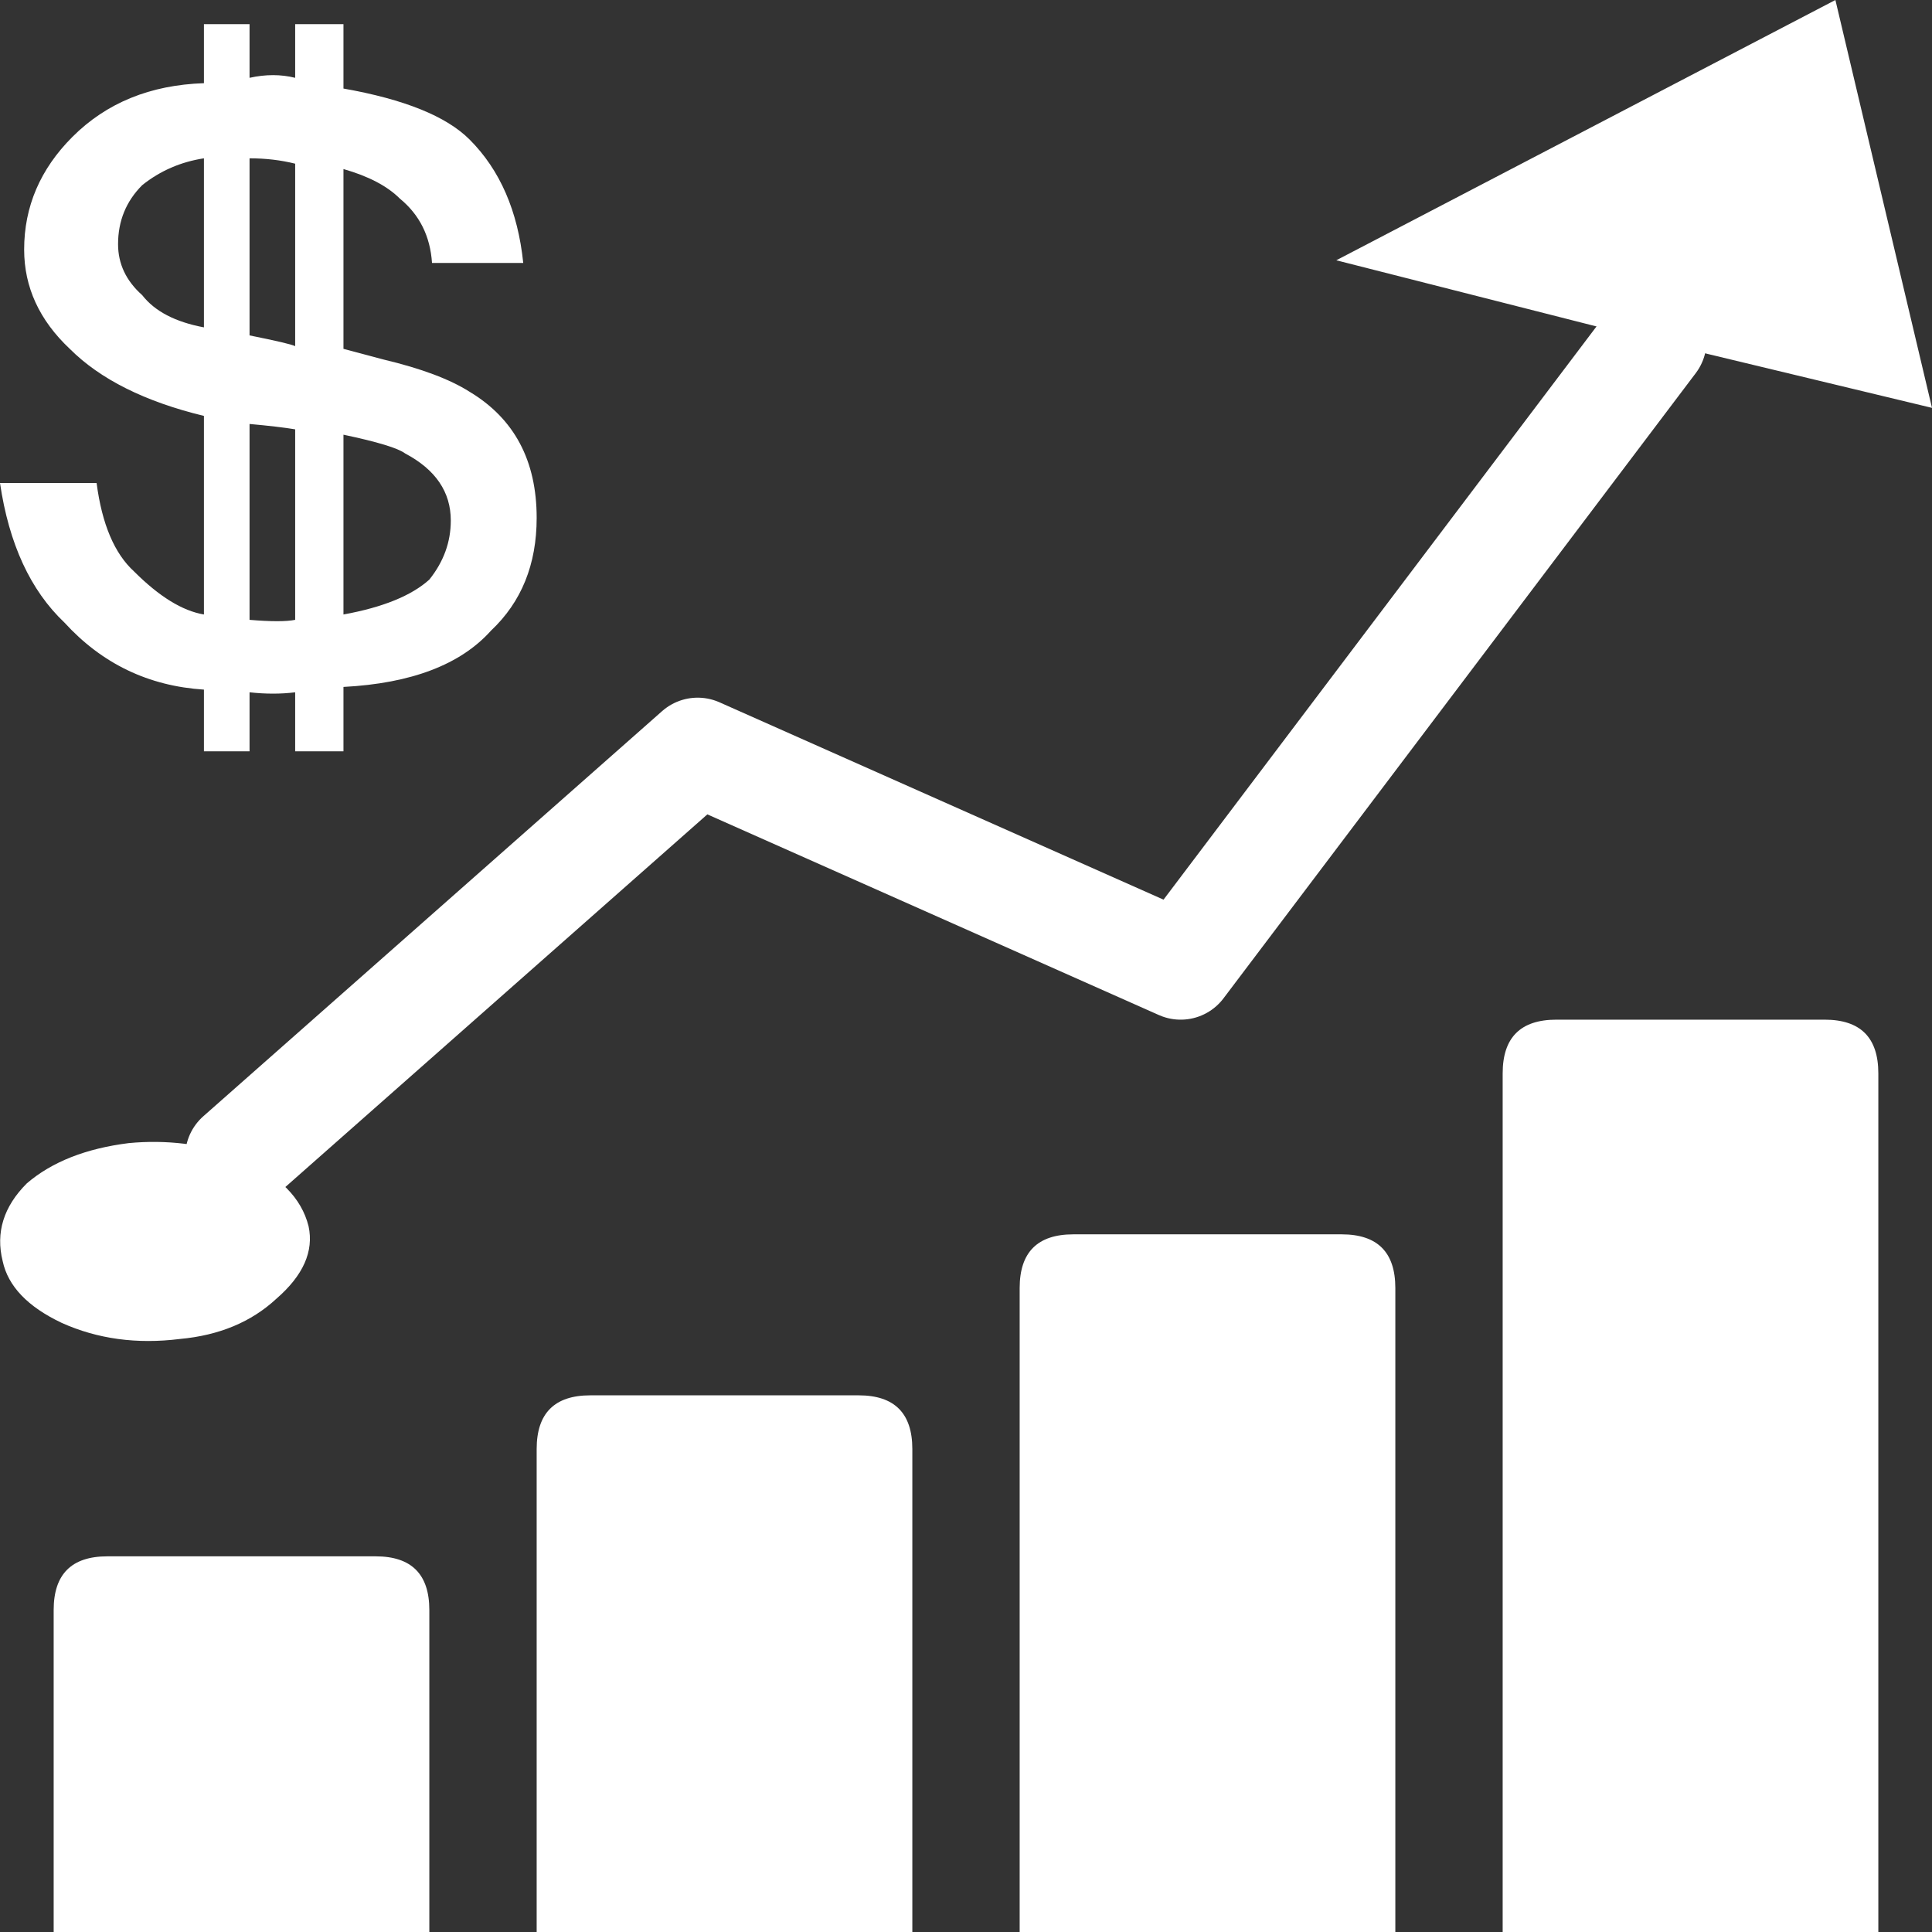
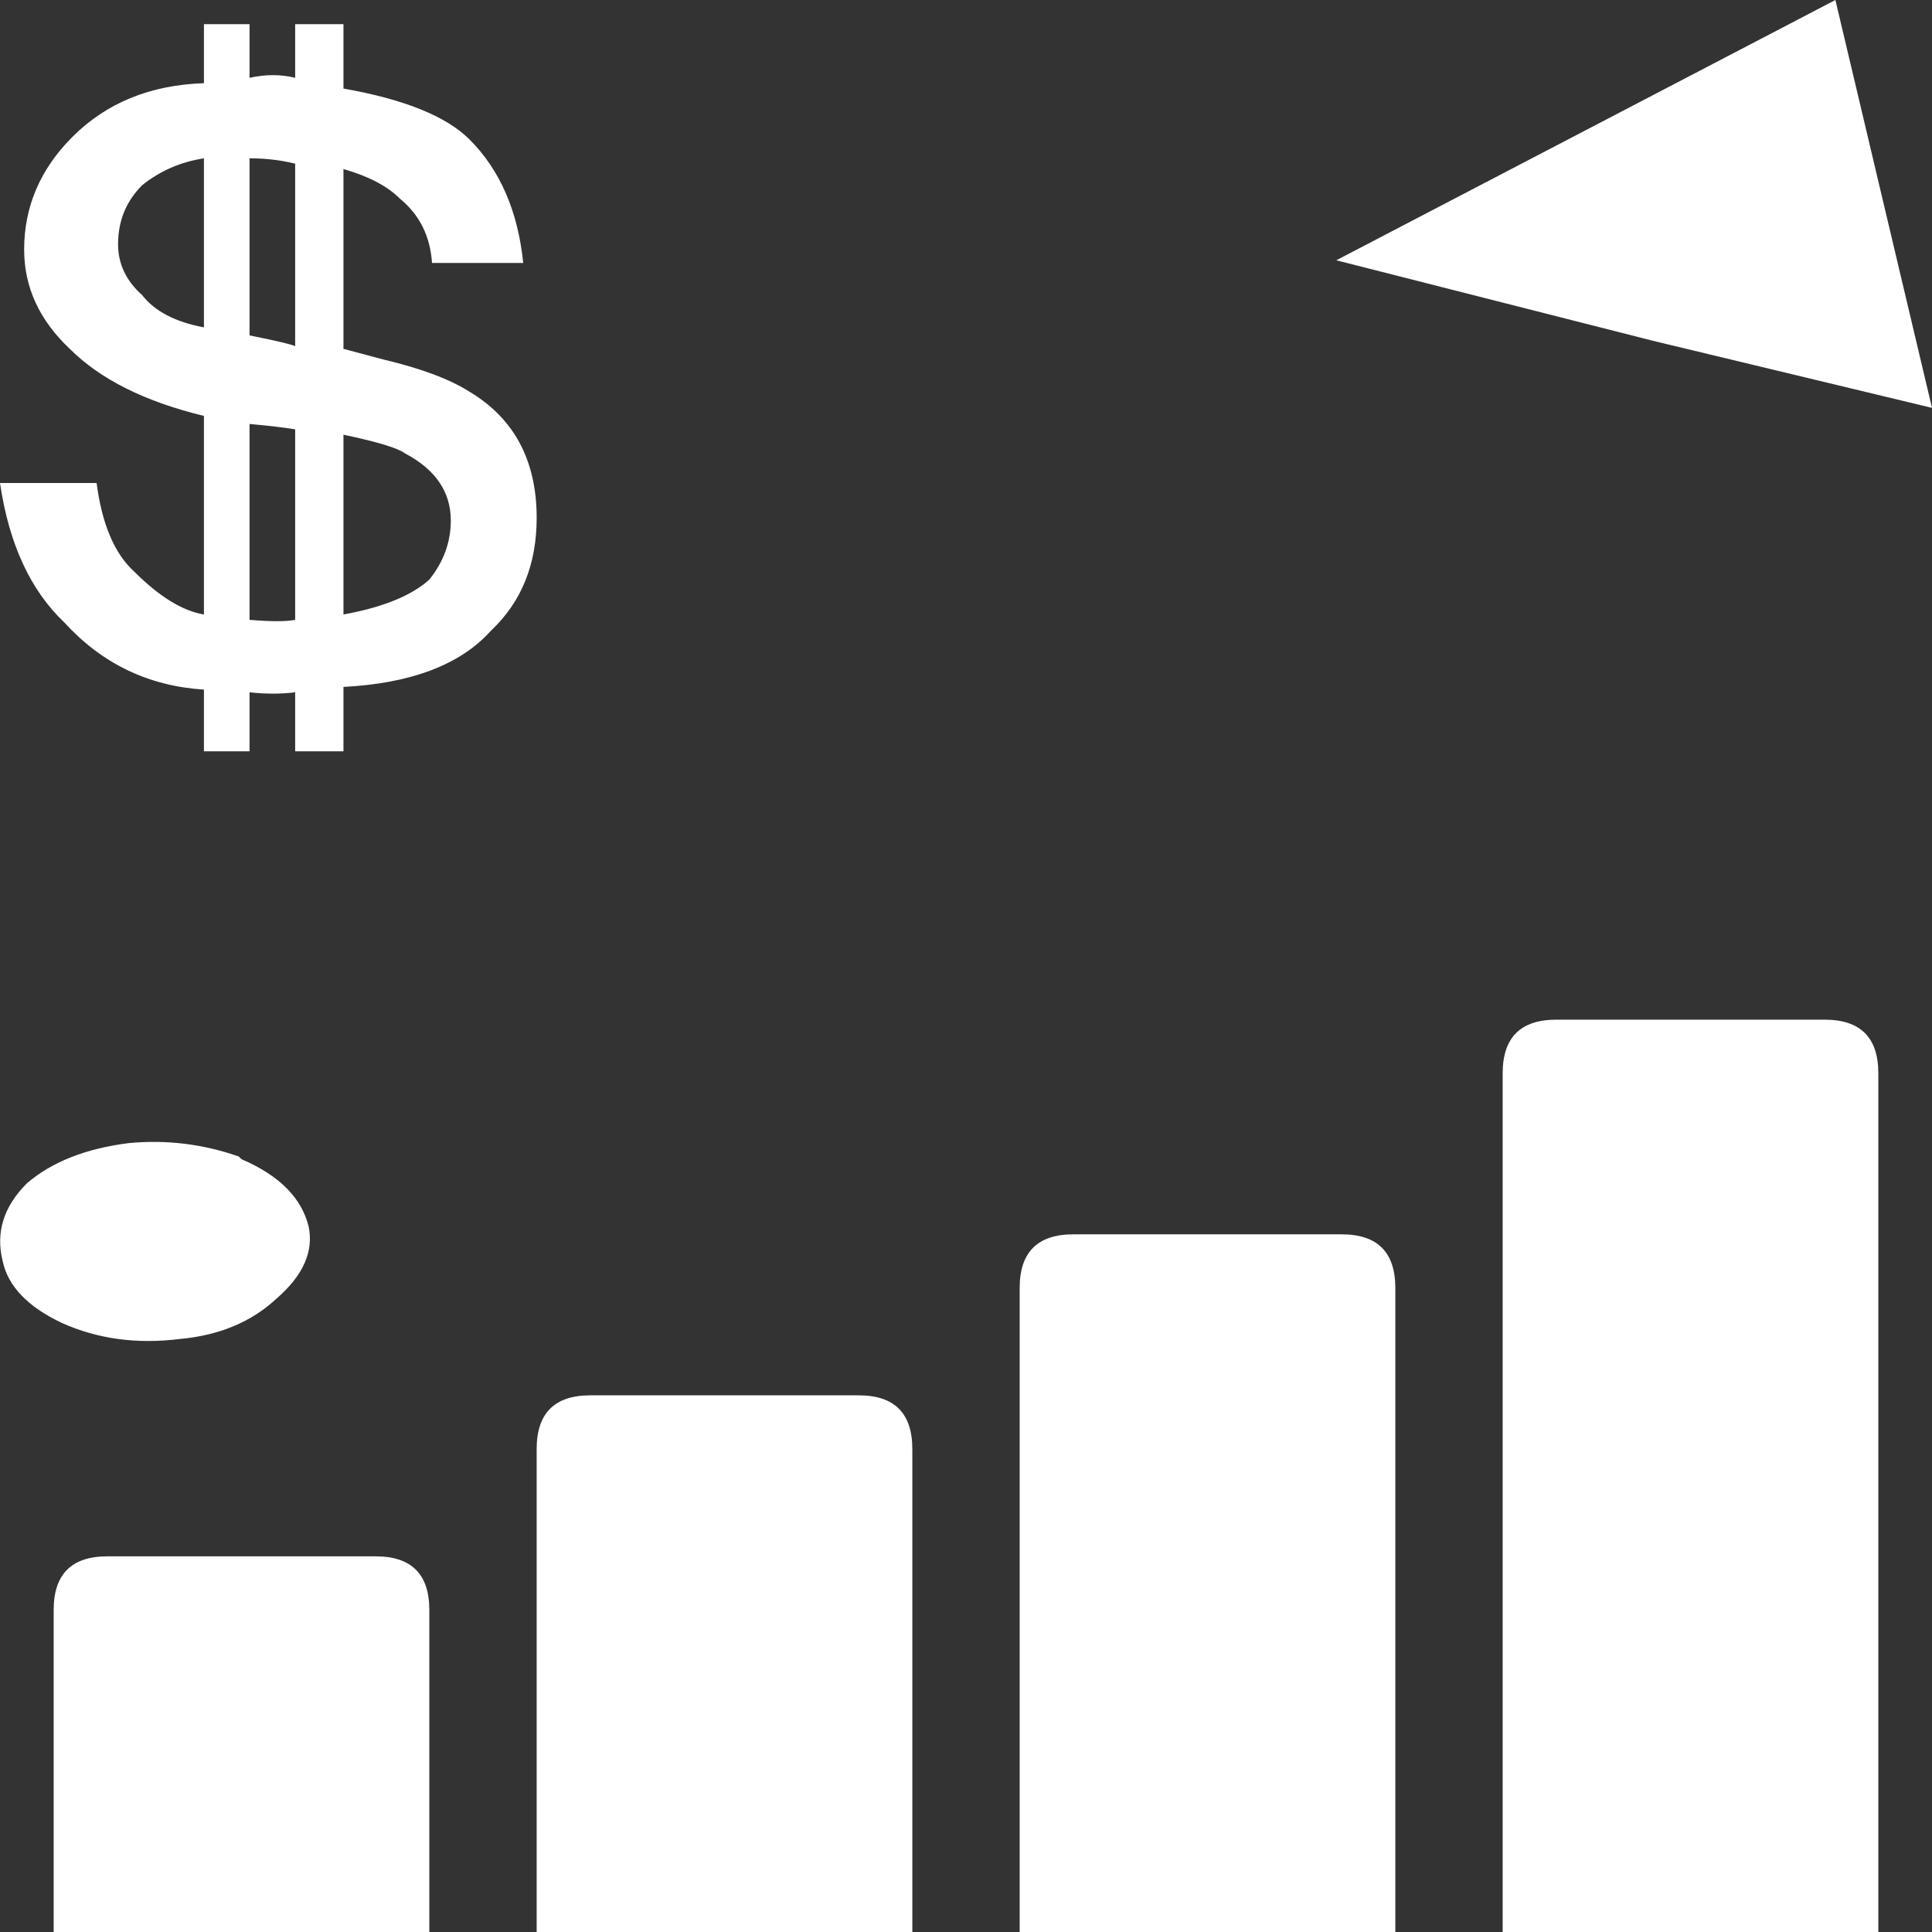
<svg xmlns="http://www.w3.org/2000/svg" xmlns:xlink="http://www.w3.org/1999/xlink" version="1.1" preserveAspectRatio="none" x="0px" y="0px" width="36px" height="36px" viewBox="0 0 36 36">
  <rect x="0" y="0" width="36" height="36" fill="#333333" stroke="none" />
  <defs>
    <g id="Layer0_0_FILL">
      <path fill="#FFFFFF" stroke="none" d=" M 1 30 L 1 36 8 36 8 30 Q 8 29 7 29 L 2 29 Q 1 29 1 30 M 16 26 L 11 26 Q 10 26 10 27 L 10 36 17 36 17 27 Q 17 26 16 26 M 6.4 1.65 L 6.4 0.45 5.5 0.45 5.5 1.45 Q 5.1 1.35 4.65 1.45 L 4.65 0.45 3.8 0.45 3.8 1.55 Q 2.3 1.6 1.35 2.55 0.45 3.45 0.45 4.65 0.45 5.7 1.3 6.5 2.15 7.35 3.8 7.75 L 3.8 11.45 Q 3.2 11.35 2.5 10.65 1.95 10.15 1.8 9 L 0 9 Q 0.25 10.7 1.2 11.6 2.25 12.75 3.8 12.85 L 3.8 14 4.65 14 4.65 12.9 Q 5.1 12.95 5.5 12.9 L 5.5 14 6.4 14 6.4 12.8 Q 8.3 12.7 9.15 11.75 10 10.95 10 9.65 10 8.05 8.75 7.3 8.2 6.95 7.15 6.7 L 6.4 6.5 6.4 3.15 Q 7.1 3.35 7.45 3.7 8 4.15 8.05 4.9 L 9.75 4.9 Q 9.6 3.45 8.75 2.6 8.1 1.95 6.4 1.65 M 3.8 6.1 Q 3 5.95 2.65 5.5 2.2 5.1 2.2 4.55 2.2 3.9 2.65 3.45 3.15 3.05 3.8 2.95 L 3.8 6.1 M 4.65 11.55 L 4.65 7.9 Q 5.2 7.95 5.5 8 L 5.5 11.55 Q 5.25 11.6 4.65 11.55 M 6.4 8.1 Q 7.35 8.3 7.55 8.45 8.4 8.9 8.4 9.7 8.4 10.3 8 10.8 7.5 11.25 6.4 11.45 L 6.4 8.1 M 5.5 3.05 L 5.5 6.45 Q 5.4 6.4 4.65 6.25 L 4.65 2.95 Q 5.1 2.95 5.5 3.05 M 29 19 Q 28 19 28 20 L 28 36 35 36 35 20 Q 35 19 34 19 L 29 19 M 26 24 Q 26 23 25 23 L 20 23 Q 19 23 19 24 L 19 36 26 36 26 24 M 0.5 22.05 Q -0.15 22.7 0.05 23.5 0.2 24.2 1.15 24.65 2.15 25.1 3.35 24.95 4.45 24.85 5.15 24.2 5.9 23.55 5.75 22.85 5.55 22.05 4.5 21.6 L 4.45 21.55 Q 3.45 21.2 2.4 21.3 1.2 21.45 0.5 22.05 M 30.8 6.35 L 36 7.6 34.2 0 24.9 4.85 30.8 6.35 Z" />
    </g>
-     <path id="Layer0_0_1_STROKES" stroke="#FFFFFF" stroke-width="2" stroke-linejoin="round" stroke-linecap="round" fill="none" d=" M 30.8 6.35 L 22 18 13 14 4.45 21.55" />
  </defs>
  <g transform="matrix( 1, 0, 0, 1, 0,0) ">
    <use xlink:href="#Layer0_0_FILL" />
    <use xlink:href="#Layer0_0_1_STROKES" />
  </g>
</svg>